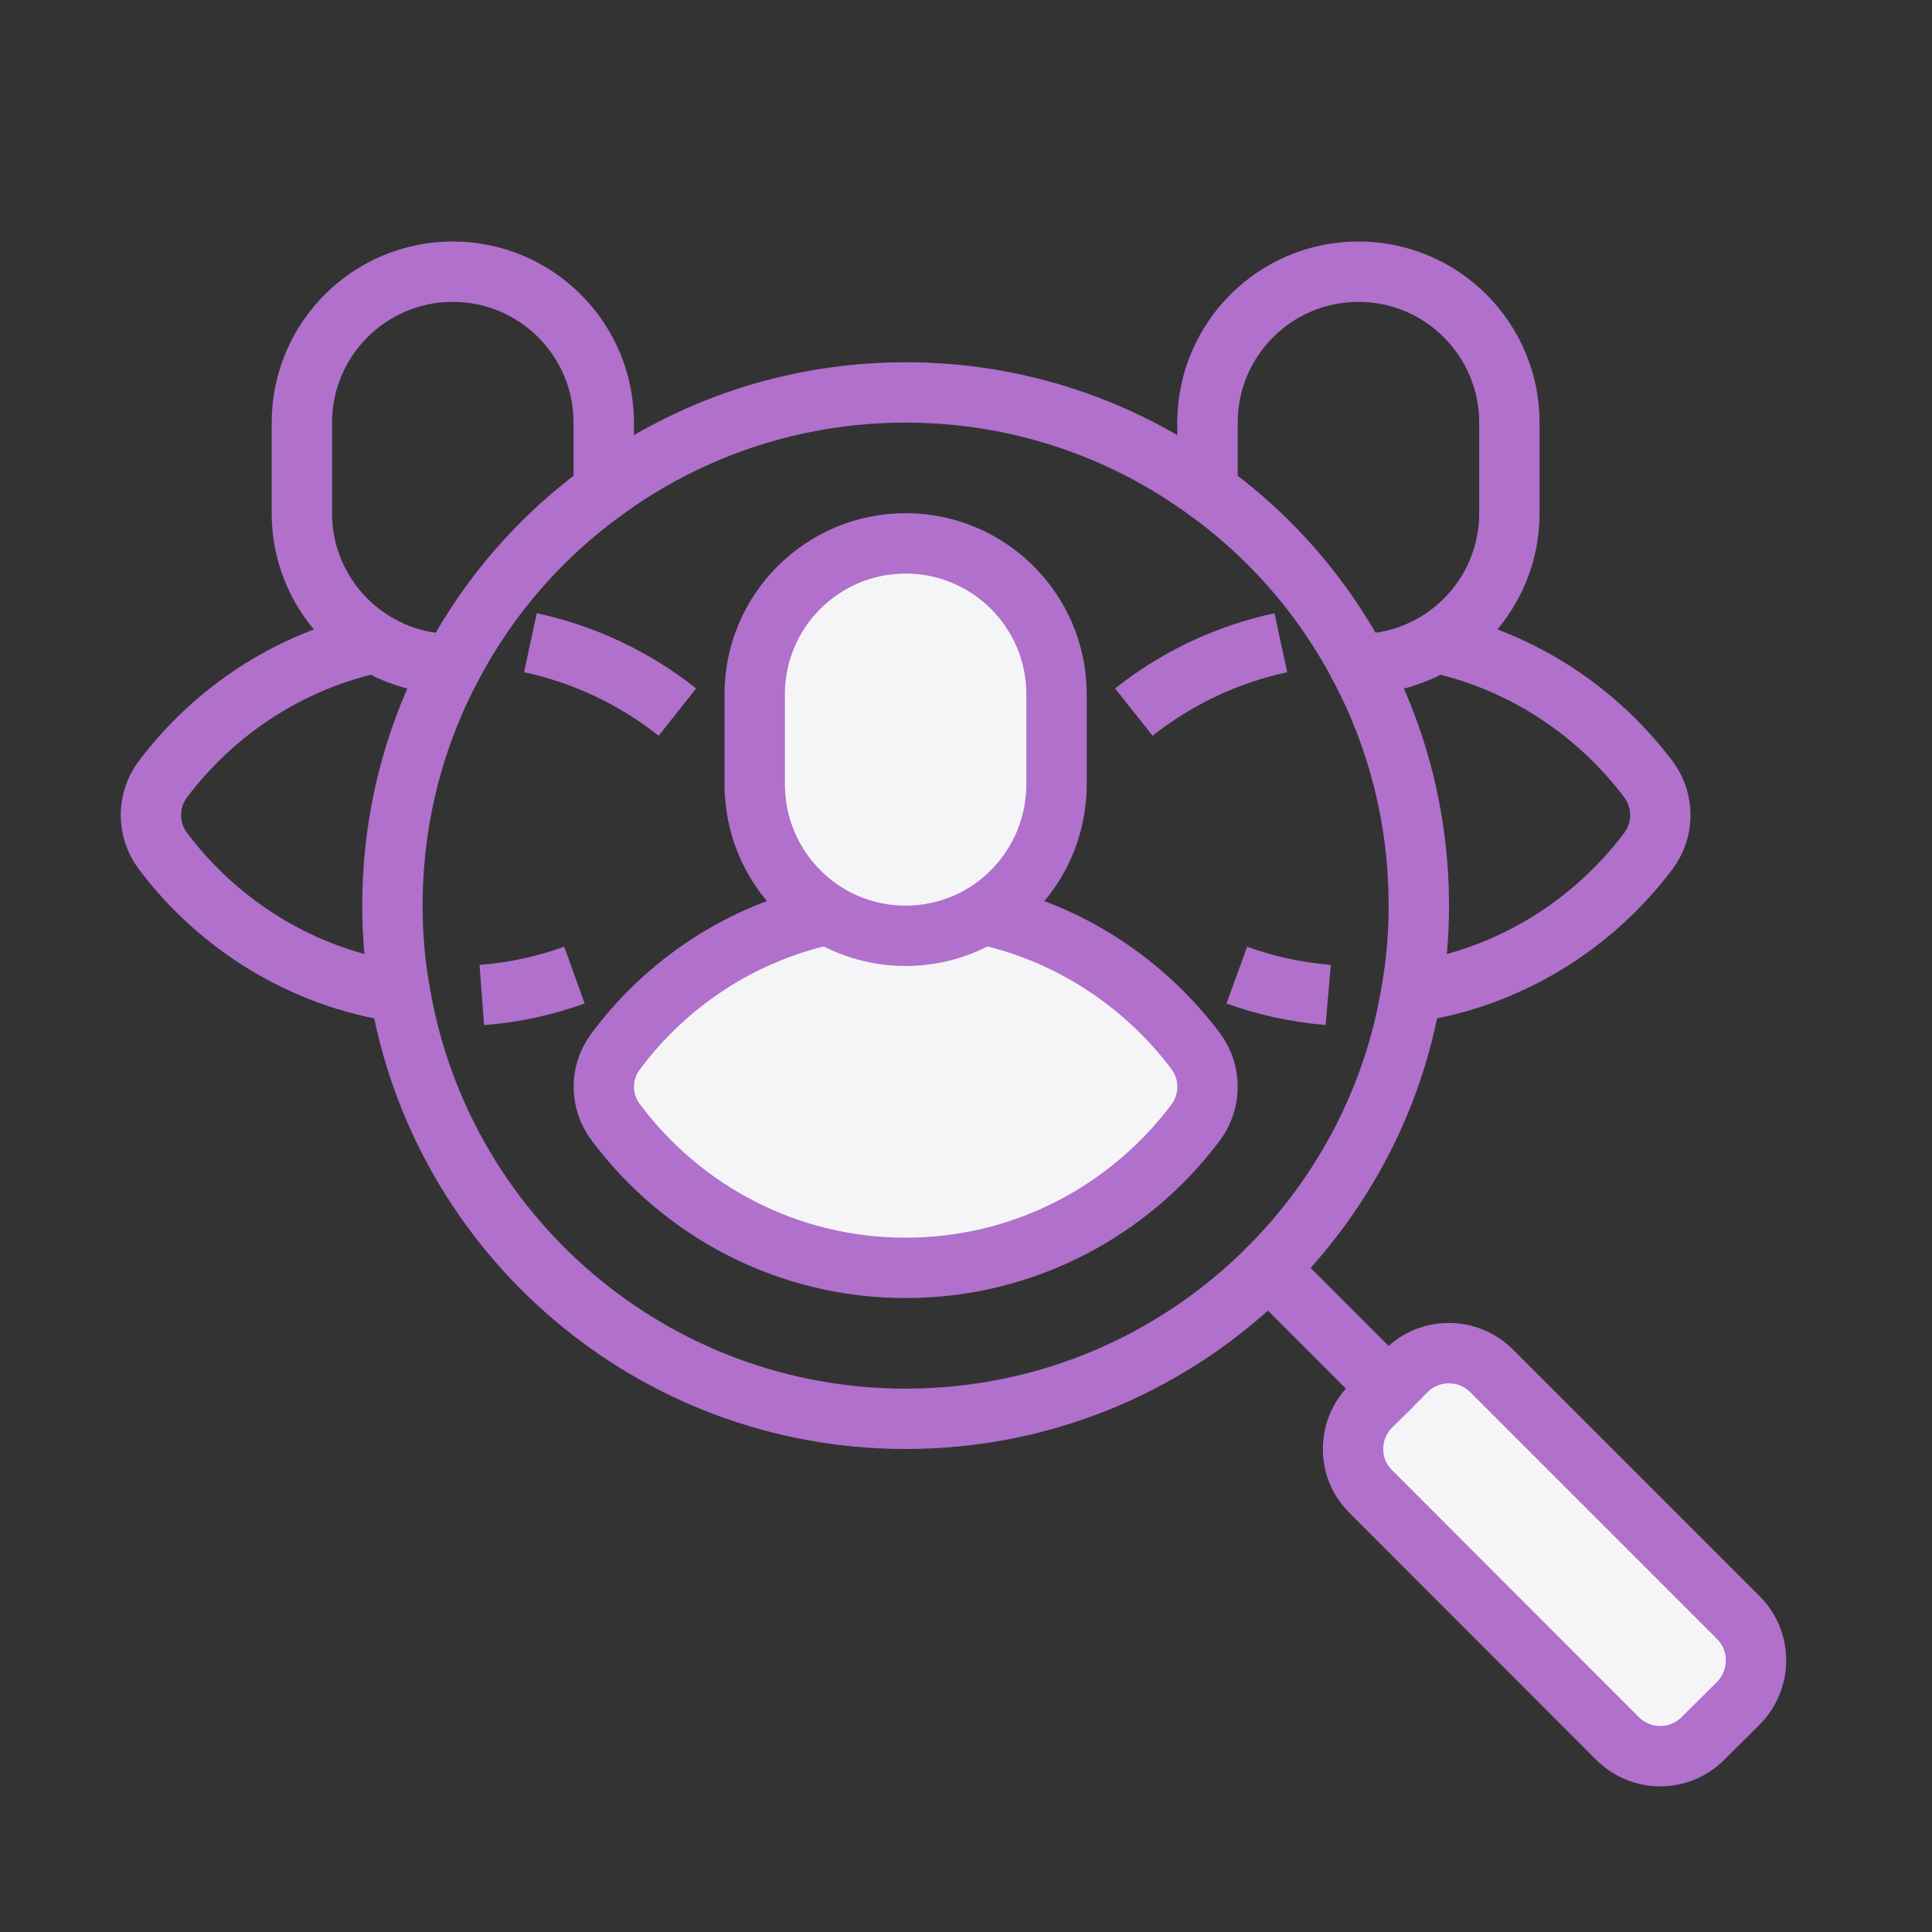
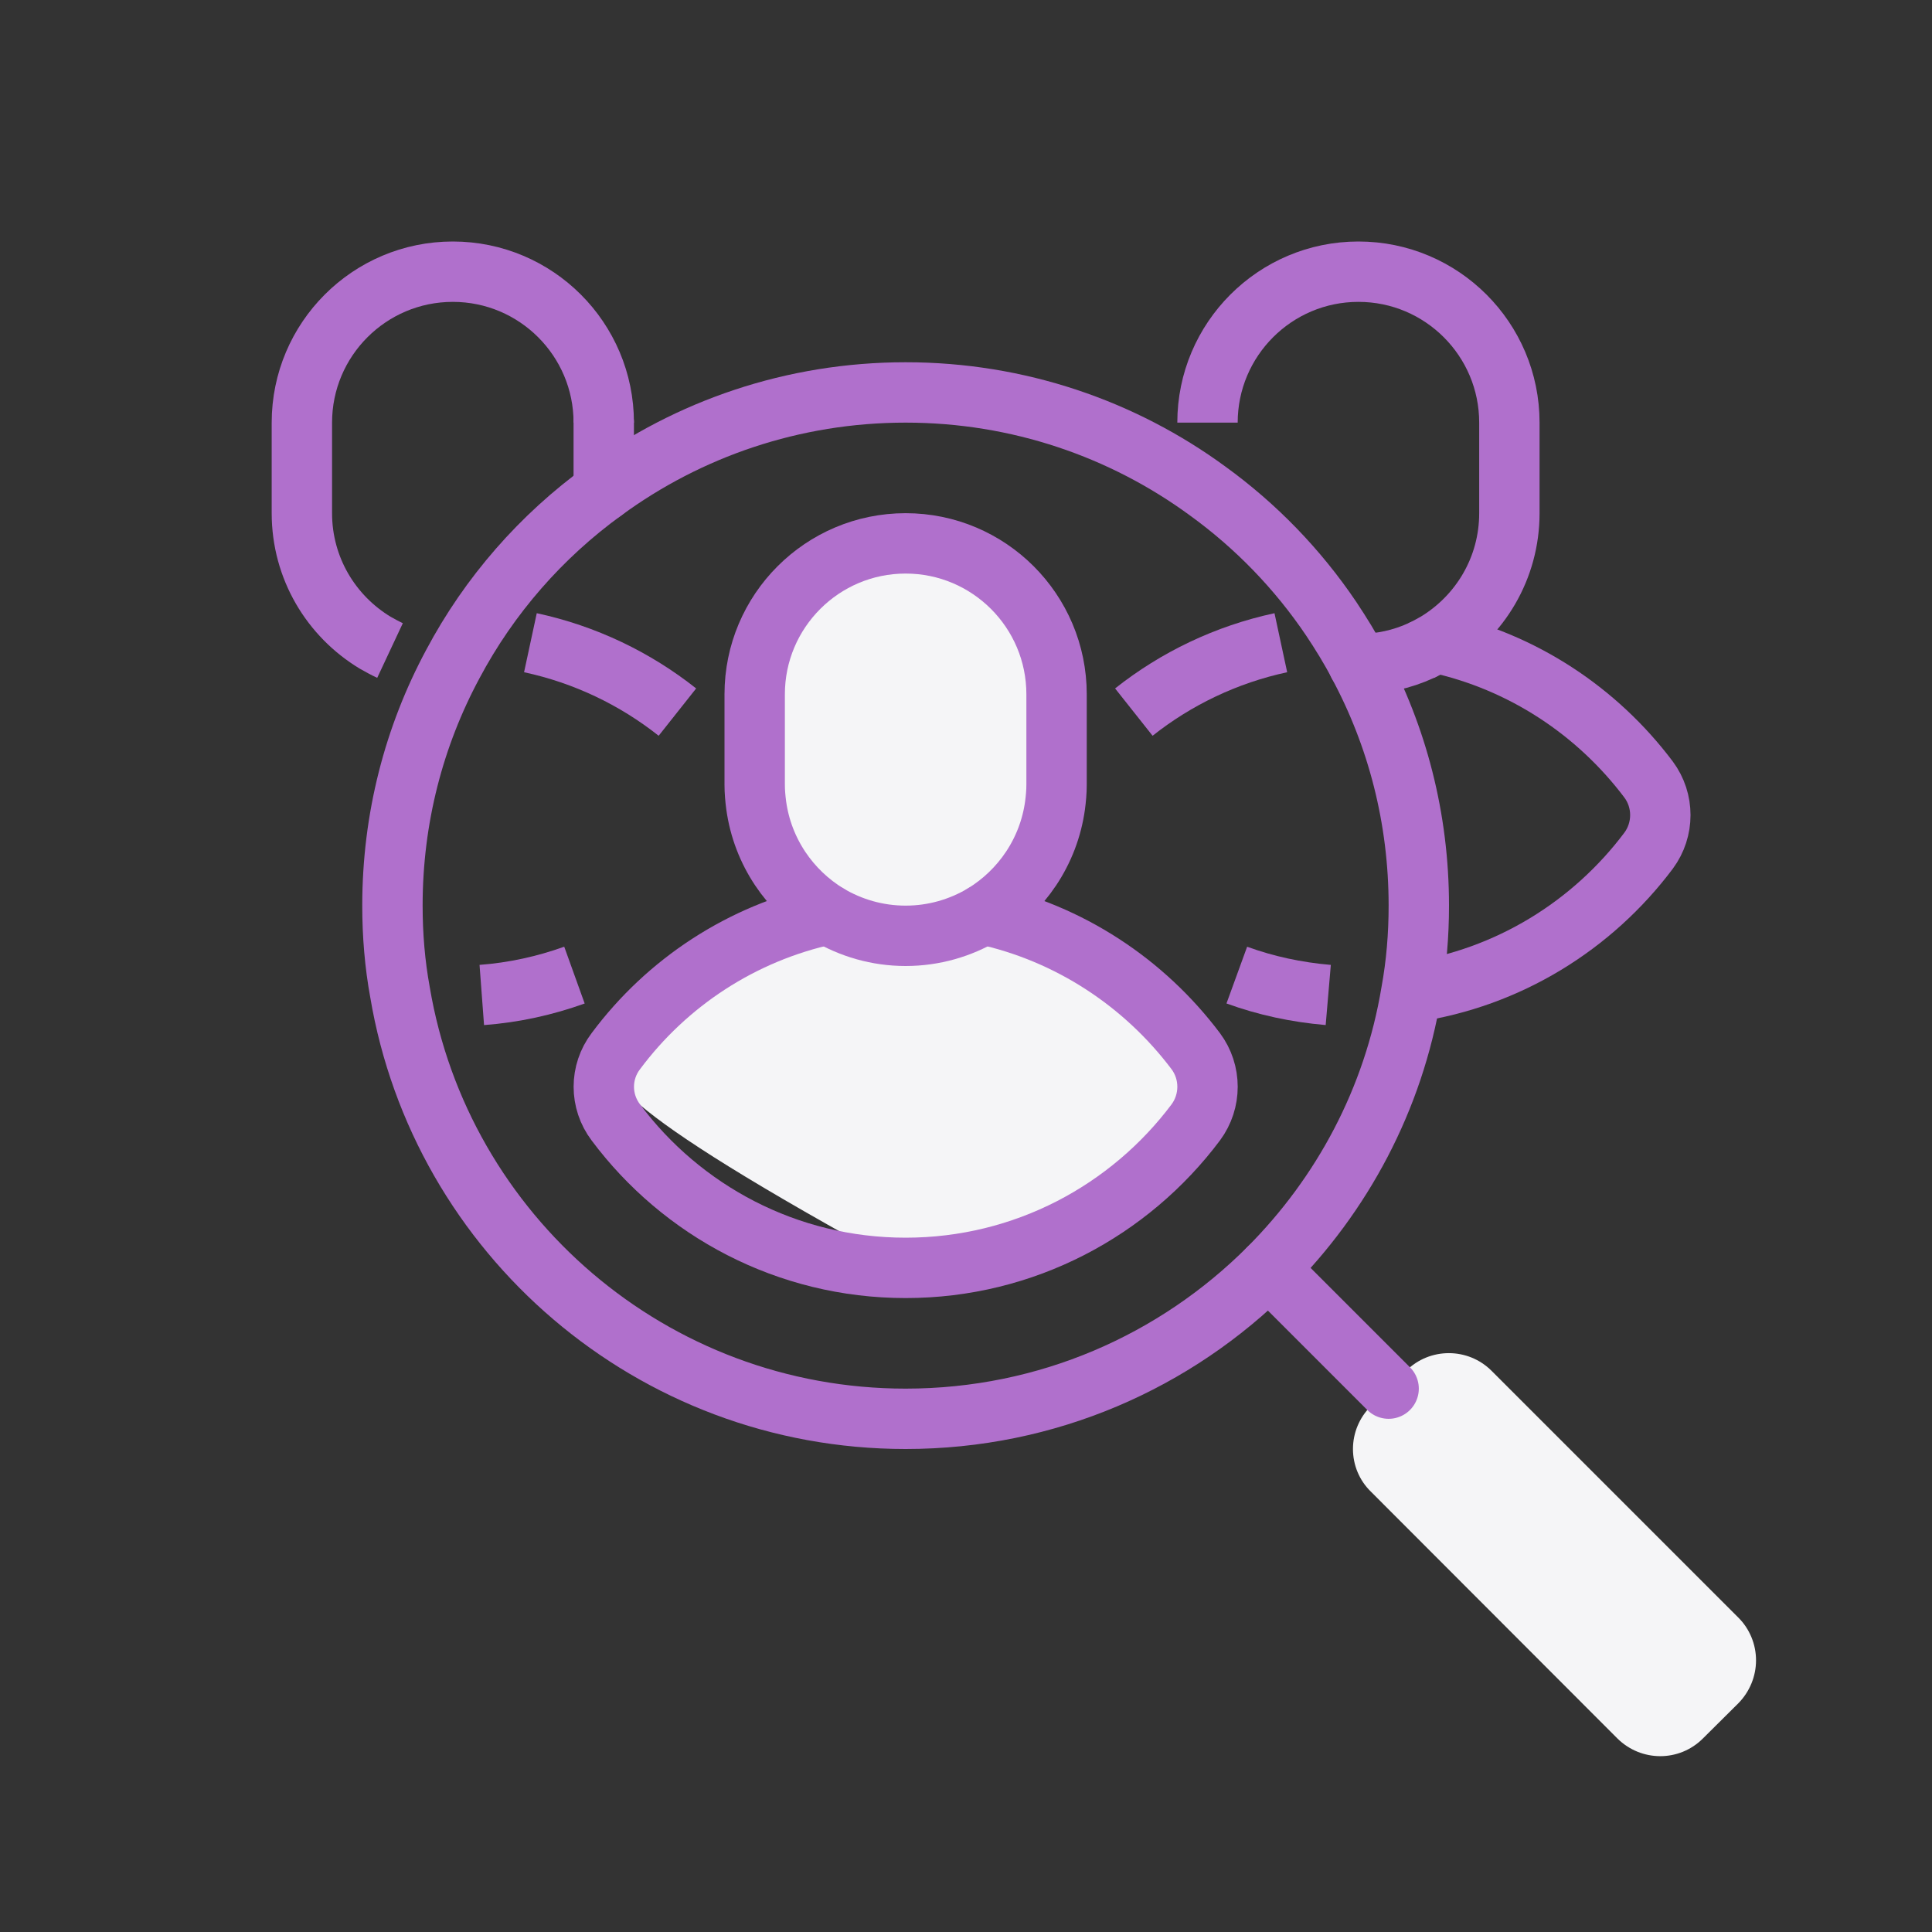
<svg xmlns="http://www.w3.org/2000/svg" width="24" height="24" viewBox="0 0 24 24" fill="none">
  <rect x="0" y="0" width="24" height="24" fill="#333333" stroke="none" />
  <path d="M21.596 20.096C21.735 20.235 21.814 20.426 21.814 20.625C21.814 20.824 21.735 21.015 21.596 21.157L21.154 21.596C20.861 21.889 20.389 21.889 20.092 21.596L17.029 18.529C16.886 18.39 16.807 18.199 16.807 18C16.807 17.801 16.886 17.61 17.029 17.468L17.25 17.25L17.467 17.029C17.76 16.736 18.236 16.736 18.529 17.029L21.596 20.096Z" fill="#F5F5F7" />
-   <path d="M14.854 13.058C15.049 13.32 15.049 13.68 14.854 13.943C14.033 15.038 12.724 15.75 11.25 15.75C9.776 15.75 8.468 15.038 7.65 13.943C7.451 13.68 7.451 13.32 7.65 13.058C8.284 12.206 9.214 11.591 10.286 11.359C10.568 11.528 10.898 11.625 11.25 11.625C11.602 11.625 11.932 11.528 12.214 11.359C13.286 11.591 14.216 12.21 14.854 13.058Z" fill="#F5F5F7" />
+   <path d="M14.854 13.058C15.049 13.32 15.049 13.68 14.854 13.943C14.033 15.038 12.724 15.75 11.25 15.75C7.451 13.68 7.451 13.32 7.65 13.058C8.284 12.206 9.214 11.591 10.286 11.359C10.568 11.528 10.898 11.625 11.25 11.625C11.602 11.625 11.932 11.528 12.214 11.359C13.286 11.591 14.216 12.21 14.854 13.058Z" fill="#F5F5F7" />
  <path d="M13.125 8.625V9.75C13.125 9.836 13.117 9.922 13.106 10.005C13.027 10.579 12.69 11.07 12.214 11.359C11.932 11.527 11.602 11.625 11.25 11.625C10.898 11.625 10.568 11.527 10.286 11.359C9.81 11.07 9.473 10.579 9.394 10.005C9.383 9.922 9.375 9.836 9.375 9.75V8.625C9.375 7.59 10.215 6.75 11.25 6.75C12.285 6.75 13.125 7.59 13.125 8.625Z" fill="#F5F5F7" />
  <path d="M17.531 12.326C17.595 11.977 17.625 11.617 17.625 11.25C17.625 10.162 17.355 9.143 16.875 8.25C16.774 8.055 16.657 7.867 16.538 7.688C16.121 7.069 15.6 6.532 15 6.098C13.95 5.329 12.652 4.875 11.25 4.875C9.848 4.875 8.55 5.329 7.5 6.098C6.724 6.66 6.079 7.395 5.625 8.25C5.145 9.143 4.875 10.162 4.875 11.25C4.875 11.617 4.905 11.977 4.969 12.326C5.475 15.334 8.096 17.625 11.25 17.625C13.012 17.625 14.602 16.913 15.758 15.758C16.672 14.842 17.31 13.658 17.531 12.326Z" stroke="#B070CC" stroke-width="0.75" stroke-miterlimit="10" stroke-linecap="round" stroke-linejoin="round" />
-   <path d="M18.529 17.029C18.236 16.736 17.76 16.736 17.468 17.029L17.25 17.25L17.029 17.468C16.886 17.61 16.808 17.801 16.808 18C16.808 18.199 16.886 18.39 17.029 18.529L20.093 21.596C20.389 21.889 20.861 21.889 21.154 21.596L21.596 21.157C21.735 21.015 21.814 20.824 21.814 20.625C21.814 20.426 21.735 20.235 21.596 20.096L18.529 17.029Z" stroke="#B070CC" stroke-width="0.75" stroke-miterlimit="10" stroke-linecap="round" stroke-linejoin="round" />
  <path d="M17.25 17.25L15.758 15.758" stroke="#B070CC" stroke-width="0.75" stroke-miterlimit="10" stroke-linecap="round" stroke-linejoin="round" />
  <path d="M12.214 11.359C13.286 11.591 14.216 12.21 14.854 13.058C15.049 13.32 15.049 13.68 14.854 13.943C14.033 15.038 12.724 15.75 11.25 15.75C9.776 15.75 8.468 15.038 7.65 13.943C7.451 13.68 7.451 13.32 7.65 13.058C8.284 12.206 9.214 11.591 10.286 11.359" stroke="#B070CC" stroke-width="0.75" stroke-miterlimit="10" stroke-linecap="round" stroke-linejoin="round" />
  <path d="M9.394 10.005C9.383 9.922 9.375 9.836 9.375 9.75V8.625C9.375 7.59 10.215 6.75 11.25 6.75C12.285 6.75 13.125 7.59 13.125 8.625V9.75C13.125 9.836 13.117 9.922 13.106 10.005C13.027 10.579 12.69 11.07 12.214 11.359C11.932 11.527 11.602 11.625 11.25 11.625C10.898 11.625 10.568 11.527 10.286 11.359C9.81 11.07 9.473 10.579 9.394 10.005Z" stroke="#B070CC" stroke-width="0.75" stroke-miterlimit="10" stroke-linecap="round" stroke-linejoin="round" />
  <path d="M14.085 8.846C14.61 8.43 15.232 8.13 15.911 7.984" stroke="#B070CC" stroke-width="0.75" stroke-miterlimit="10" stroke-linejoin="round" />
  <path d="M16.5 12.36C16.102 12.326 15.724 12.244 15.364 12.113" stroke="#B070CC" stroke-width="0.75" stroke-miterlimit="10" stroke-linejoin="round" />
  <path d="M17.839 7.984C18.911 8.216 19.841 8.835 20.479 9.683C20.674 9.945 20.674 10.305 20.479 10.568C19.781 11.498 18.735 12.15 17.535 12.326" stroke="#B070CC" stroke-width="0.75" stroke-miterlimit="10" stroke-linejoin="round" />
  <path d="M17.655 8.081C17.419 8.19 17.152 8.25 16.875 8.25" stroke="#B070CC" stroke-width="0.75" stroke-miterlimit="10" stroke-linecap="round" stroke-linejoin="round" />
  <path d="M15 5.25C15 4.215 15.84 3.375 16.875 3.375C17.91 3.375 18.75 4.215 18.75 5.25V6.375C18.75 7.058 18.386 7.654 17.839 7.984C17.779 8.018 17.719 8.051 17.655 8.081" stroke="#B070CC" stroke-width="0.75" stroke-miterlimit="10" stroke-linejoin="round" />
-   <path d="M15 6.098V5.25" stroke="#B070CC" stroke-width="0.75" stroke-miterlimit="10" stroke-linecap="round" stroke-linejoin="round" />
  <path d="M8.415 8.846C7.89 8.43 7.268 8.13 6.589 7.984" stroke="#B070CC" stroke-width="0.75" stroke-miterlimit="10" stroke-linejoin="round" />
  <path d="M5.985 12.36C6.386 12.33 6.772 12.244 7.136 12.113" stroke="#B070CC" stroke-width="0.75" stroke-miterlimit="10" stroke-linejoin="round" />
-   <path d="M4.661 7.984C3.589 8.216 2.659 8.835 2.021 9.683C1.826 9.945 1.826 10.305 2.021 10.568C2.719 11.498 3.765 12.15 4.965 12.326" stroke="#B070CC" stroke-width="0.75" stroke-miterlimit="10" stroke-linejoin="round" />
-   <path d="M4.845 8.081C5.081 8.19 5.347 8.25 5.625 8.25" stroke="#B070CC" stroke-width="0.75" stroke-miterlimit="10" stroke-linecap="round" stroke-linejoin="round" />
  <path d="M7.5 5.25C7.5 4.215 6.66 3.375 5.625 3.375C4.59 3.375 3.75 4.215 3.75 5.25V6.375C3.75 7.058 4.114 7.654 4.661 7.984C4.721 8.018 4.781 8.051 4.845 8.081" stroke="#B070CC" stroke-width="0.75" stroke-miterlimit="10" stroke-linejoin="round" />
  <path d="M7.5 6.098V5.25" stroke="#B070CC" stroke-width="0.75" stroke-miterlimit="10" stroke-linecap="round" stroke-linejoin="round" />
</svg>